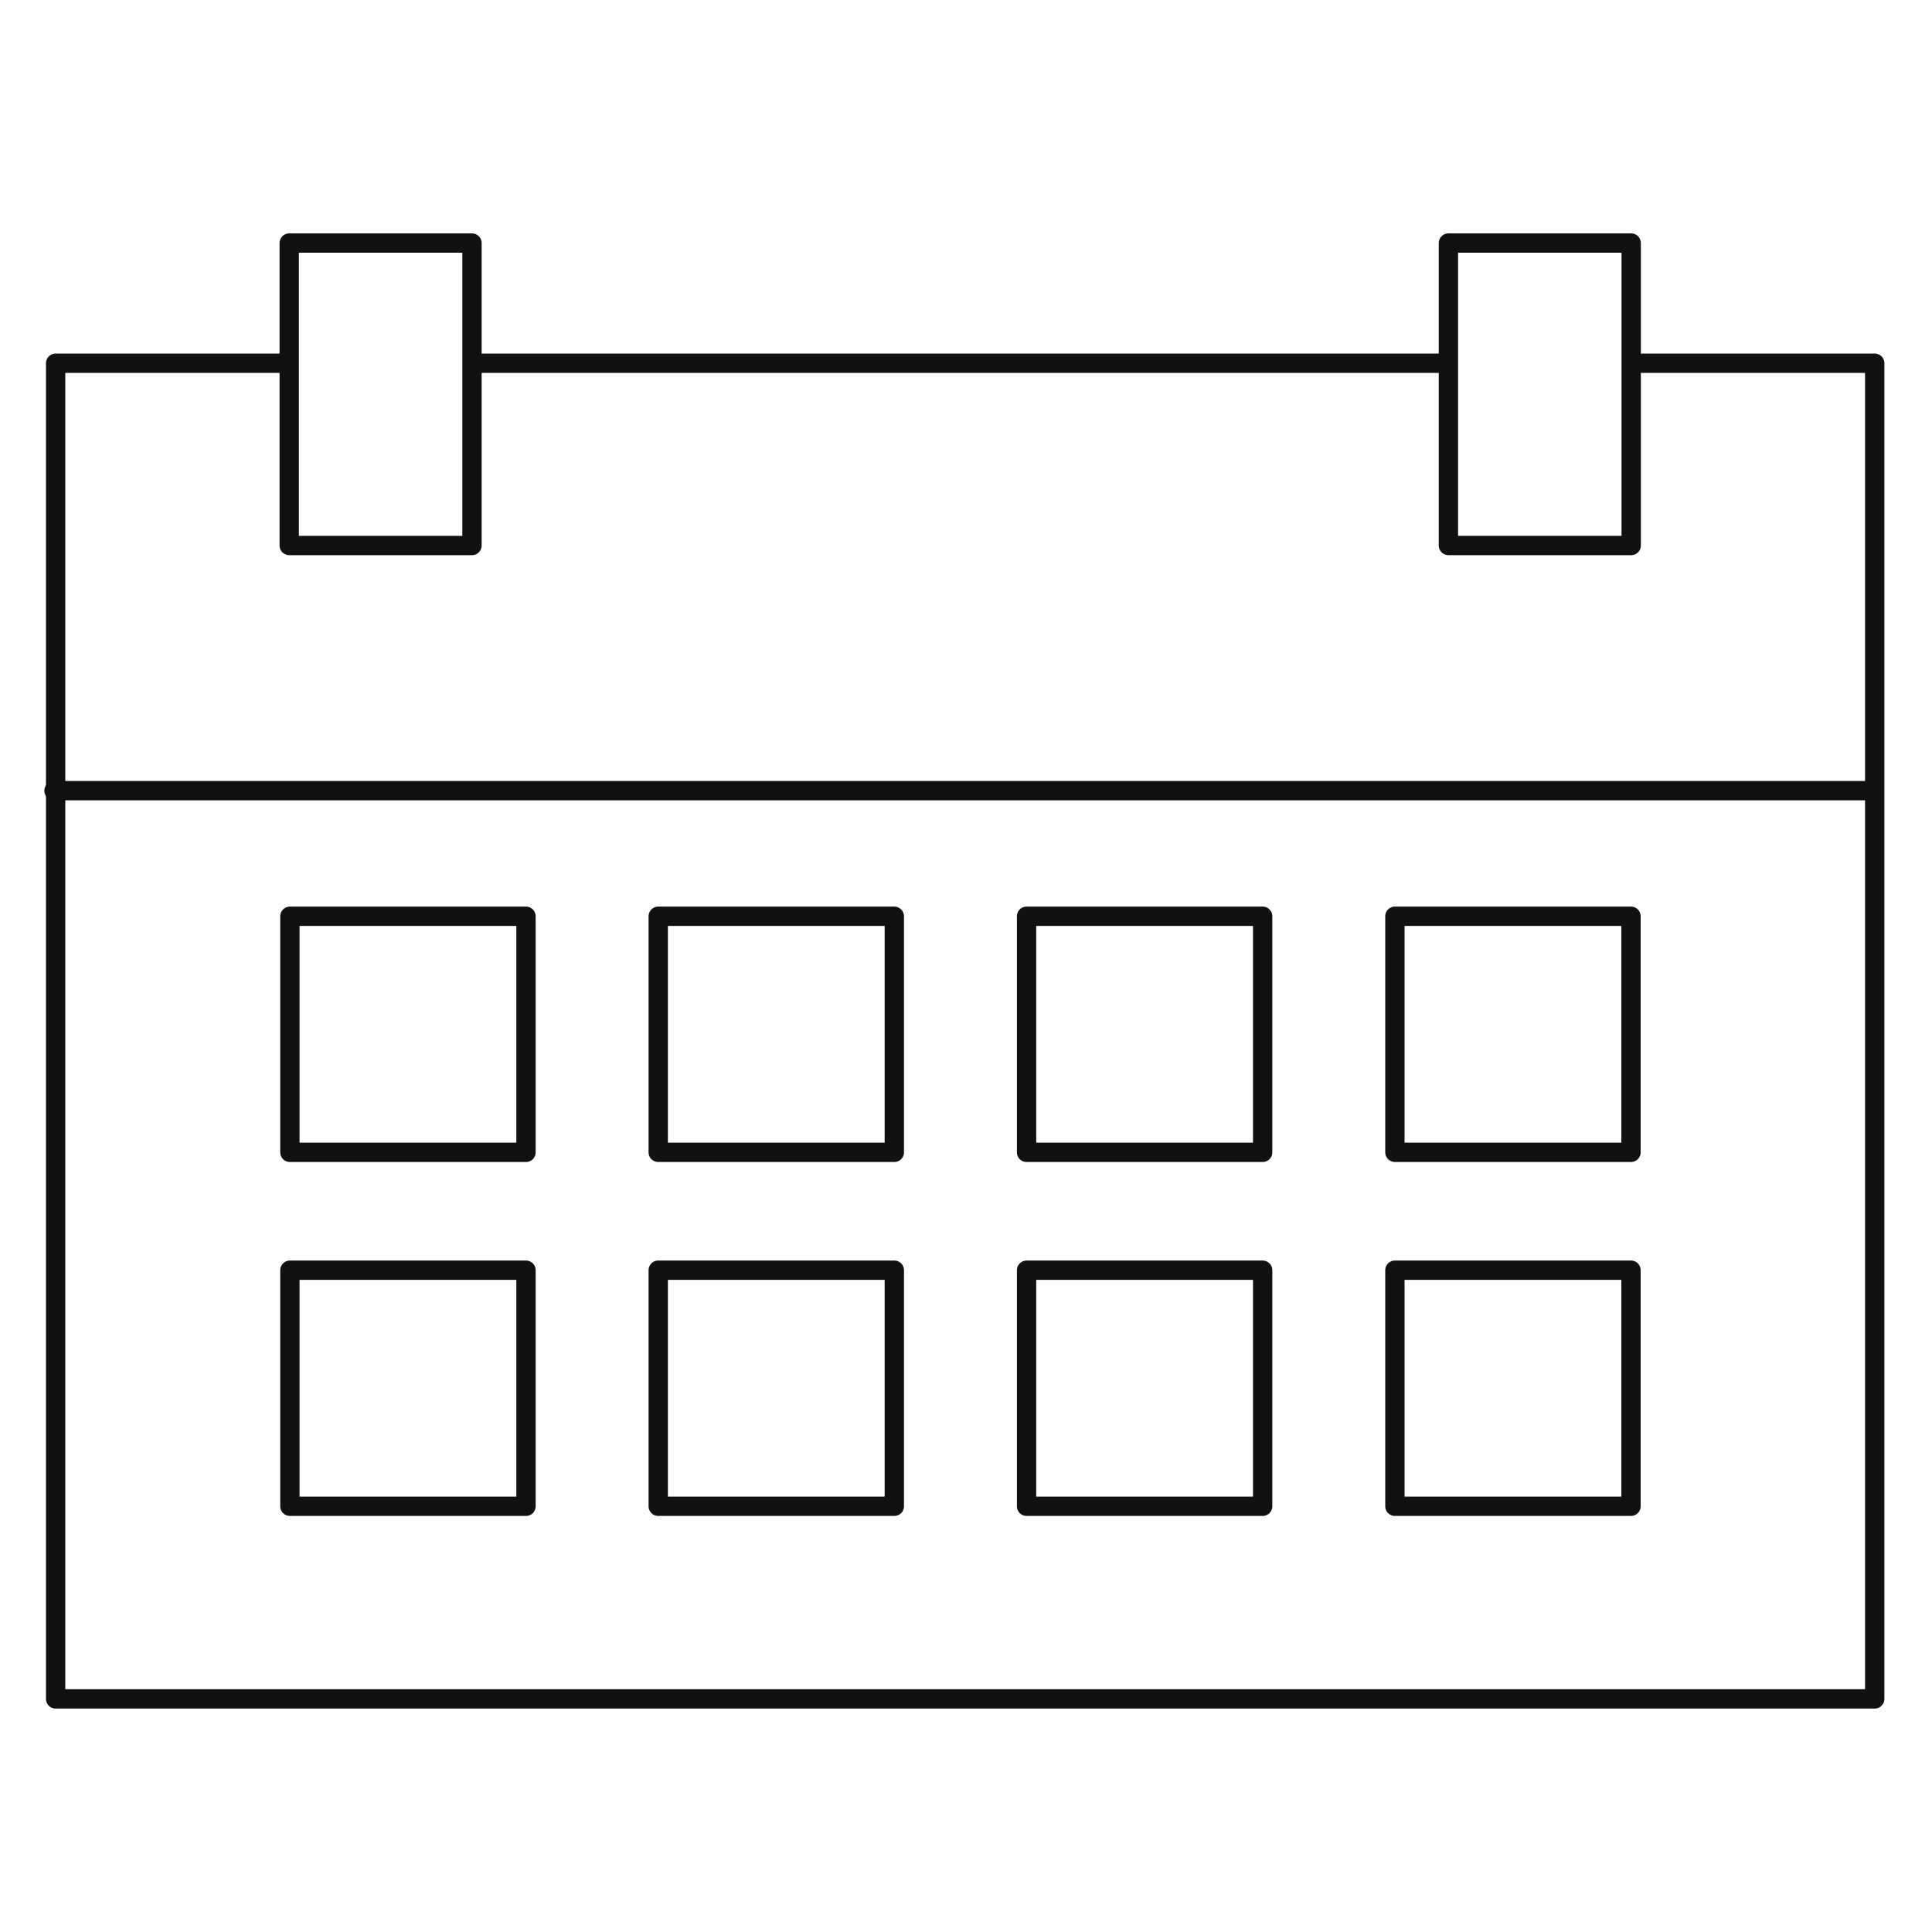
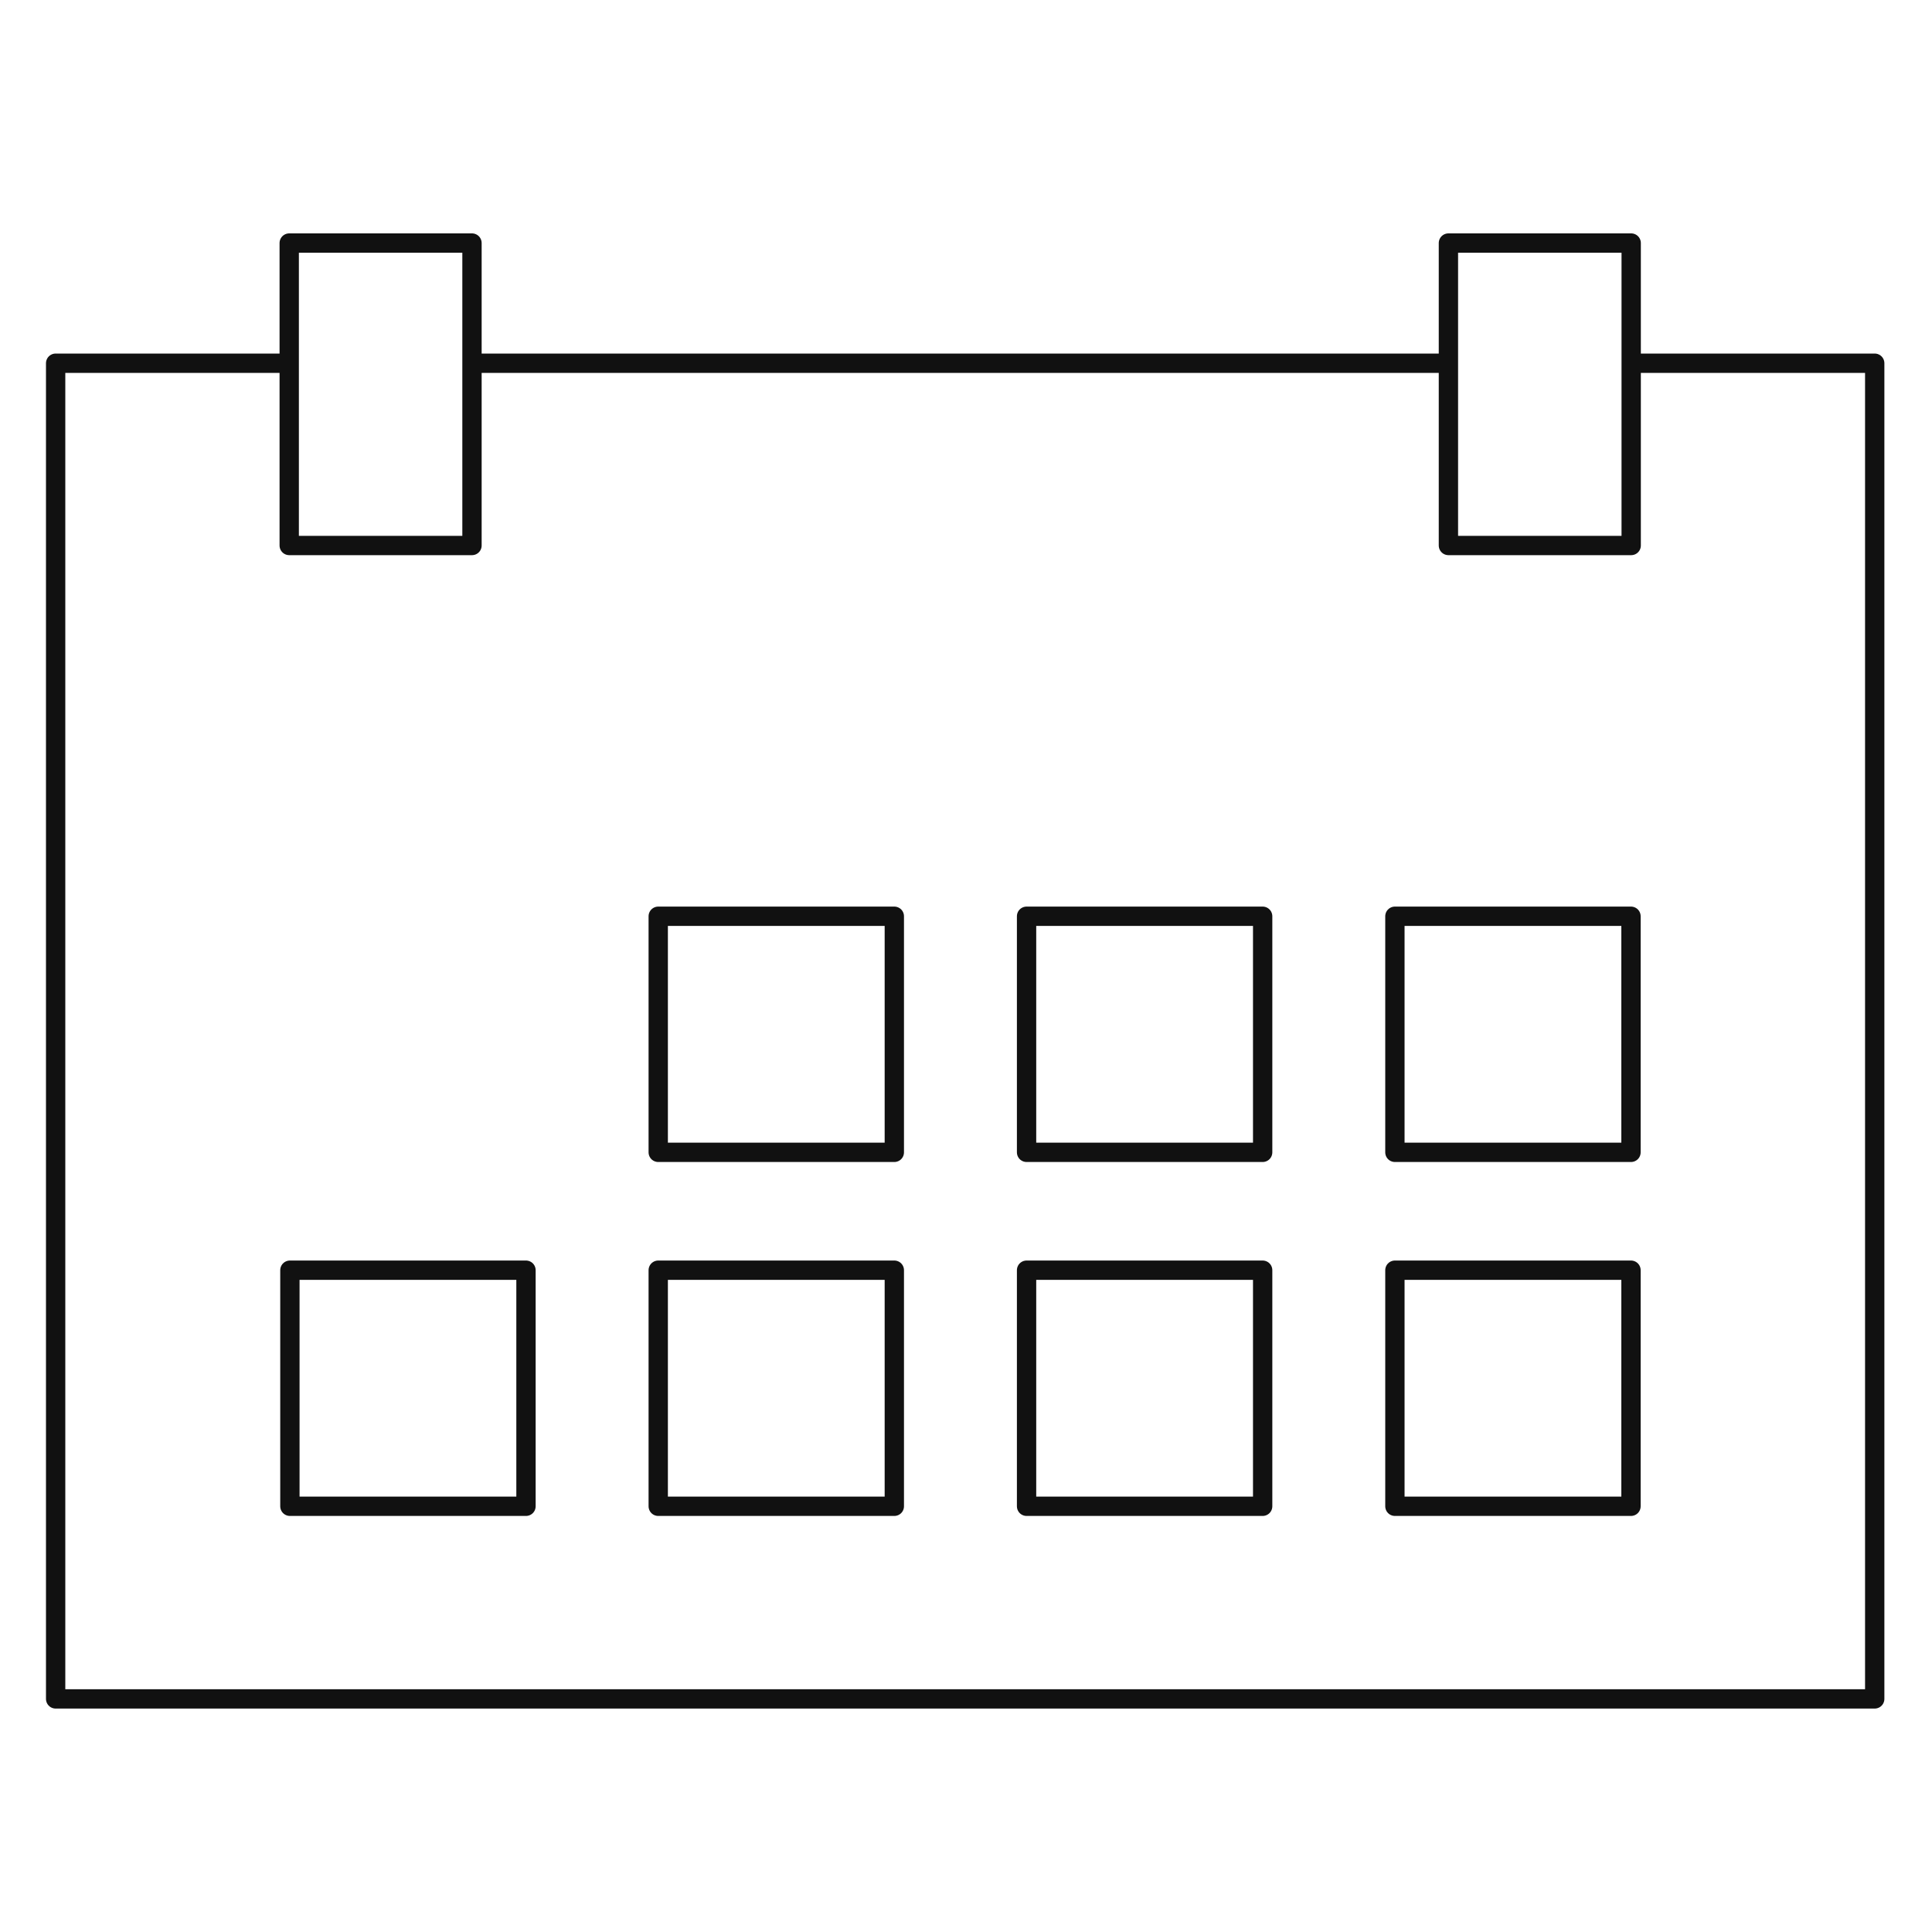
<svg xmlns="http://www.w3.org/2000/svg" id="Icon" viewBox="0 0 200 200">
  <title>200401_viega_Icon-Set_complete</title>
  <polyline points="169.3 37.6 194.07 37.6 194.07 175.87 5.76 175.87 5.76 37.6 29.7 37.6" style="fill:none;stroke:#111;stroke-linecap:round;stroke-linejoin:round;stroke-width:2px" />
  <line x1="49.08" y1="37.6" x2="149.59" y2="37.6" style="fill:none;stroke:#111;stroke-linecap:round;stroke-linejoin:round;stroke-width:2px" />
-   <line x1="5.59" y1="81.85" x2="193.19" y2="81.85" style="fill:none;stroke:#111;stroke-linecap:round;stroke-linejoin:round;stroke-width:2px" />
  <rect x="29.94" y="25.16" width="18.92" height="31.31" style="fill:none;stroke:#111;stroke-linecap:round;stroke-linejoin:round;stroke-width:2px" />
  <rect x="149.94" y="25.16" width="18.92" height="31.31" style="fill:none;stroke:#111;stroke-linecap:round;stroke-linejoin:round;stroke-width:2px" />
-   <rect x="30.01" y="94.85" width="24.44" height="24.44" style="fill:none;stroke:#111;stroke-linecap:round;stroke-linejoin:round;stroke-width:2px" />
  <rect x="68.14" y="94.85" width="24.44" height="24.44" style="fill:none;stroke:#111;stroke-linecap:round;stroke-linejoin:round;stroke-width:2px" />
  <rect x="106.27" y="94.85" width="24.44" height="24.44" style="fill:none;stroke:#111;stroke-linecap:round;stroke-linejoin:round;stroke-width:2px" />
  <rect x="144.4" y="94.85" width="24.44" height="24.44" style="fill:none;stroke:#111;stroke-linecap:round;stroke-linejoin:round;stroke-width:2px" />
  <rect x="30.01" y="131.49" width="24.44" height="24.44" style="fill:none;stroke:#111;stroke-linecap:round;stroke-linejoin:round;stroke-width:2px" />
  <rect x="68.14" y="131.49" width="24.44" height="24.44" style="fill:none;stroke:#111;stroke-linecap:round;stroke-linejoin:round;stroke-width:2px" />
  <rect x="106.27" y="131.49" width="24.44" height="24.44" style="fill:none;stroke:#111;stroke-linecap:round;stroke-linejoin:round;stroke-width:2px" />
  <rect x="144.4" y="131.49" width="24.44" height="24.44" style="fill:none;stroke:#111;stroke-linecap:round;stroke-linejoin:round;stroke-width:2px" />
</svg>